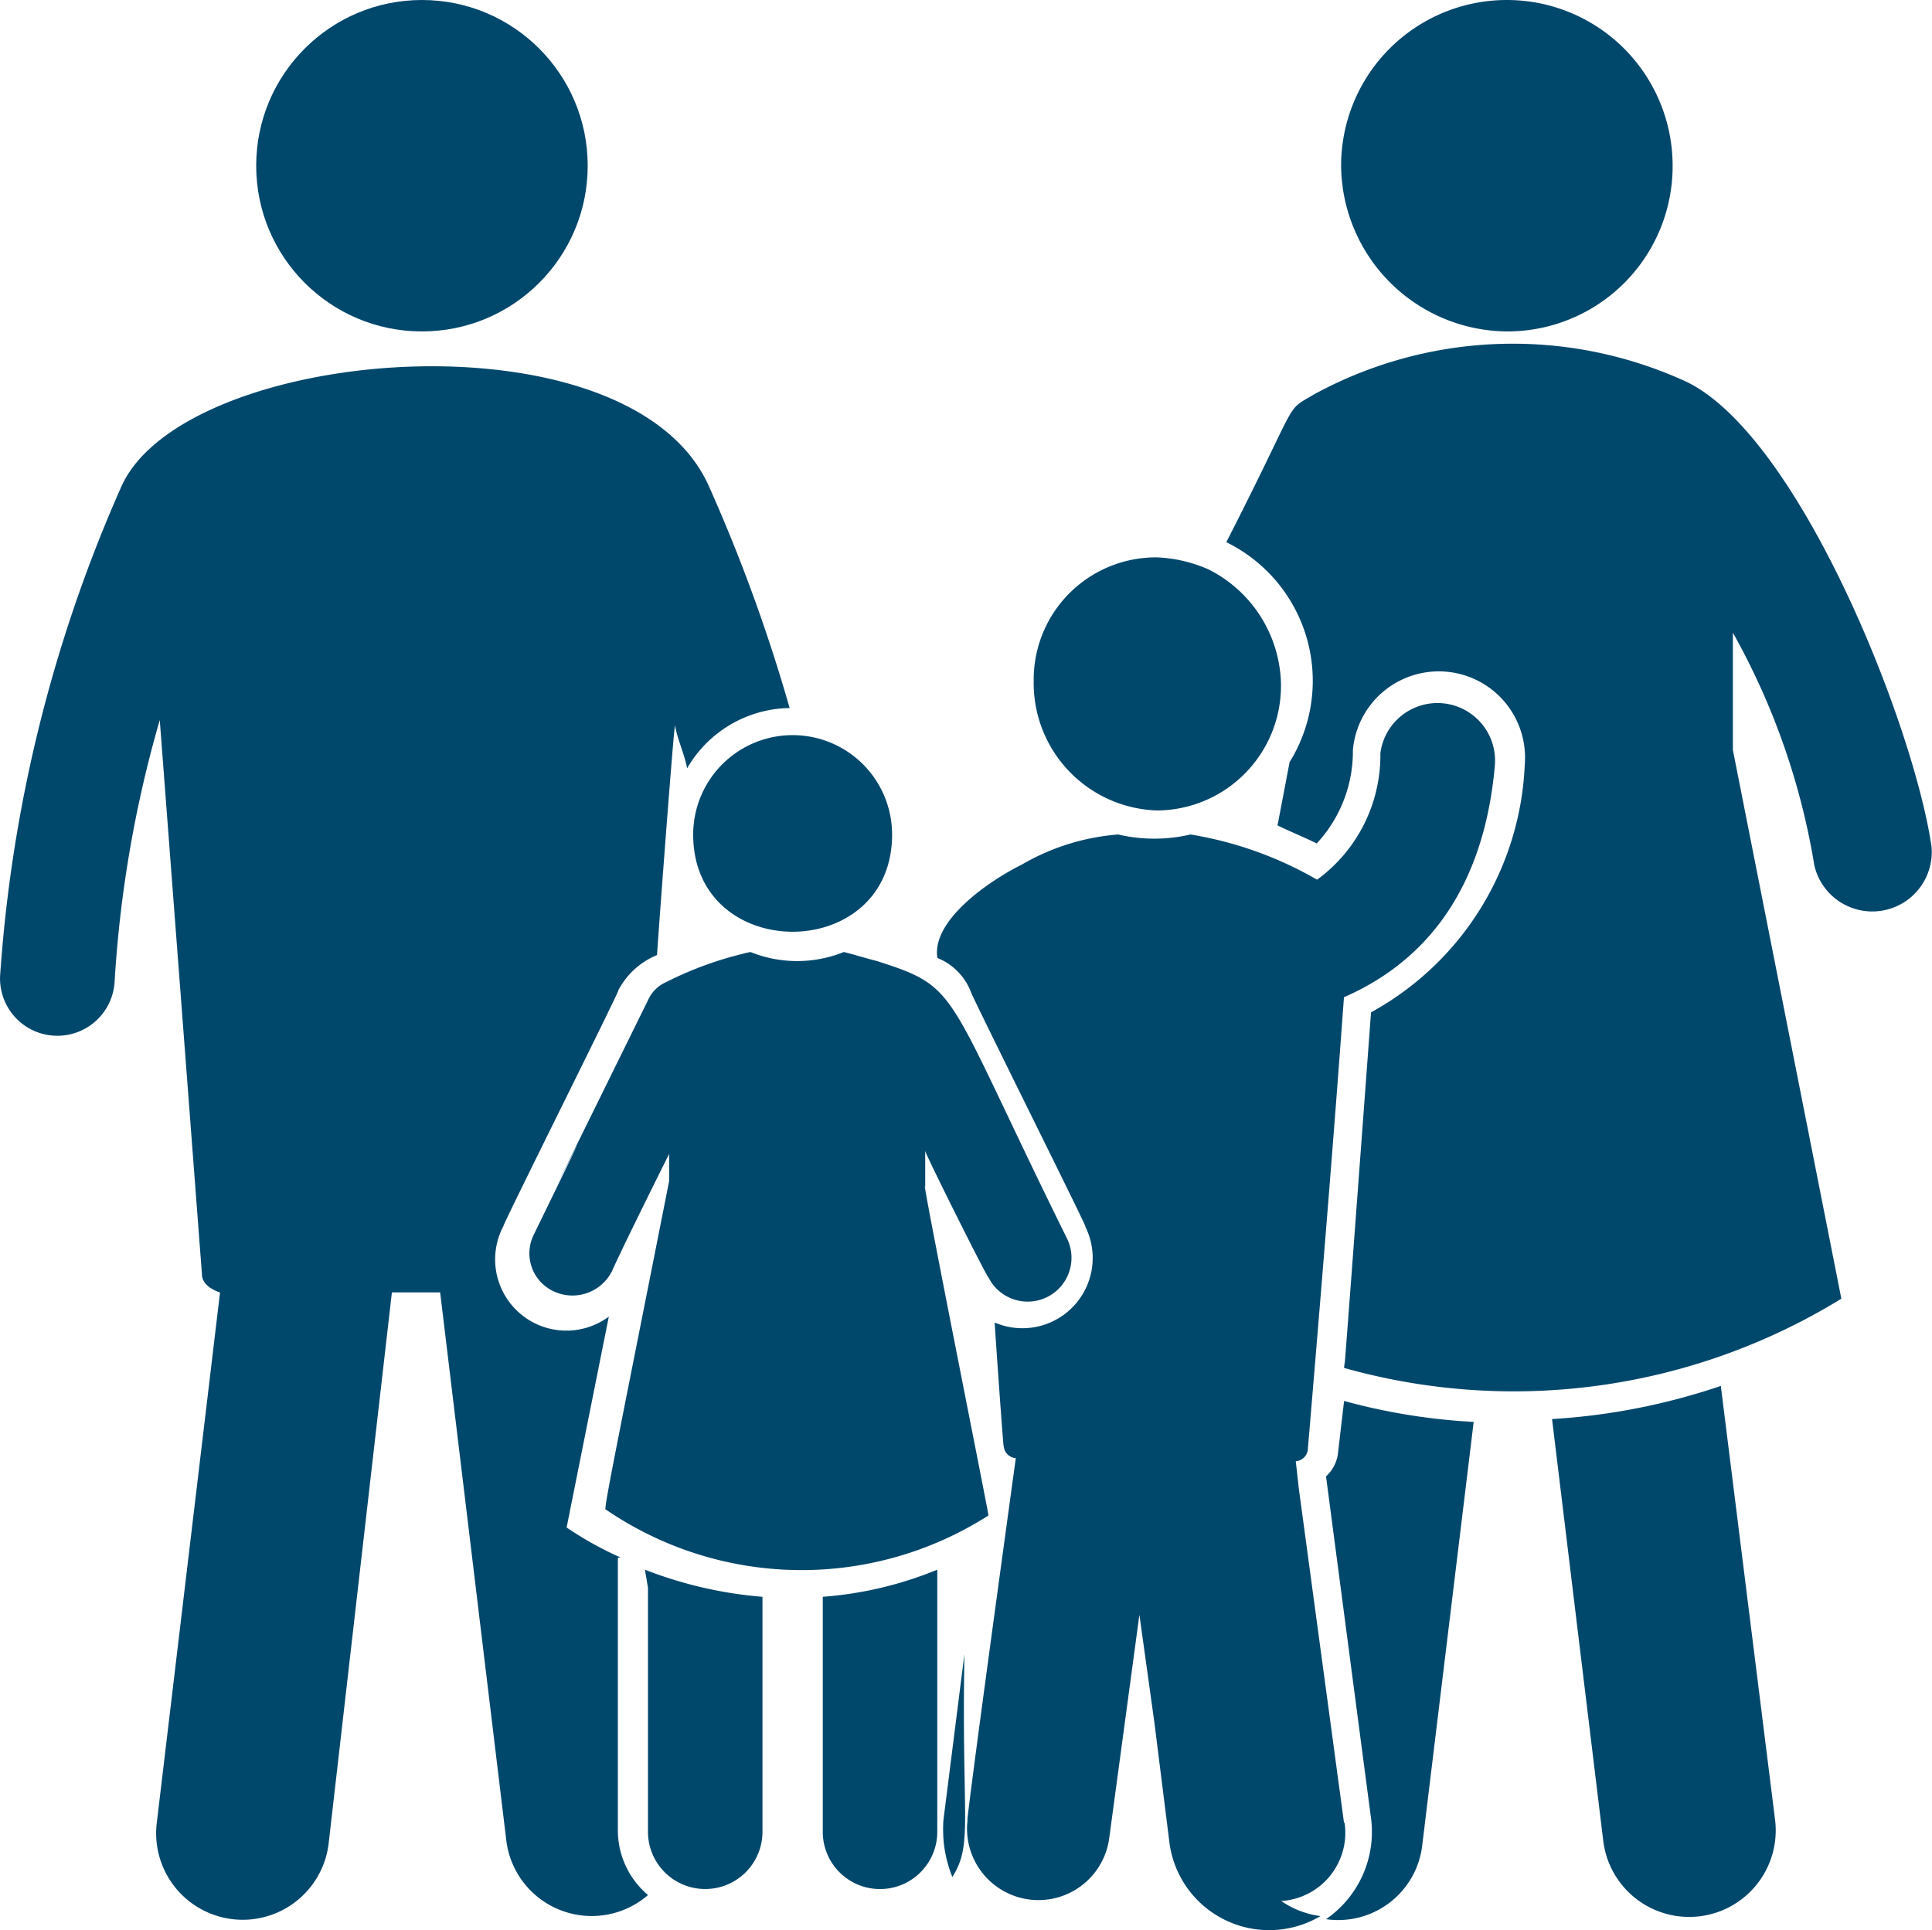
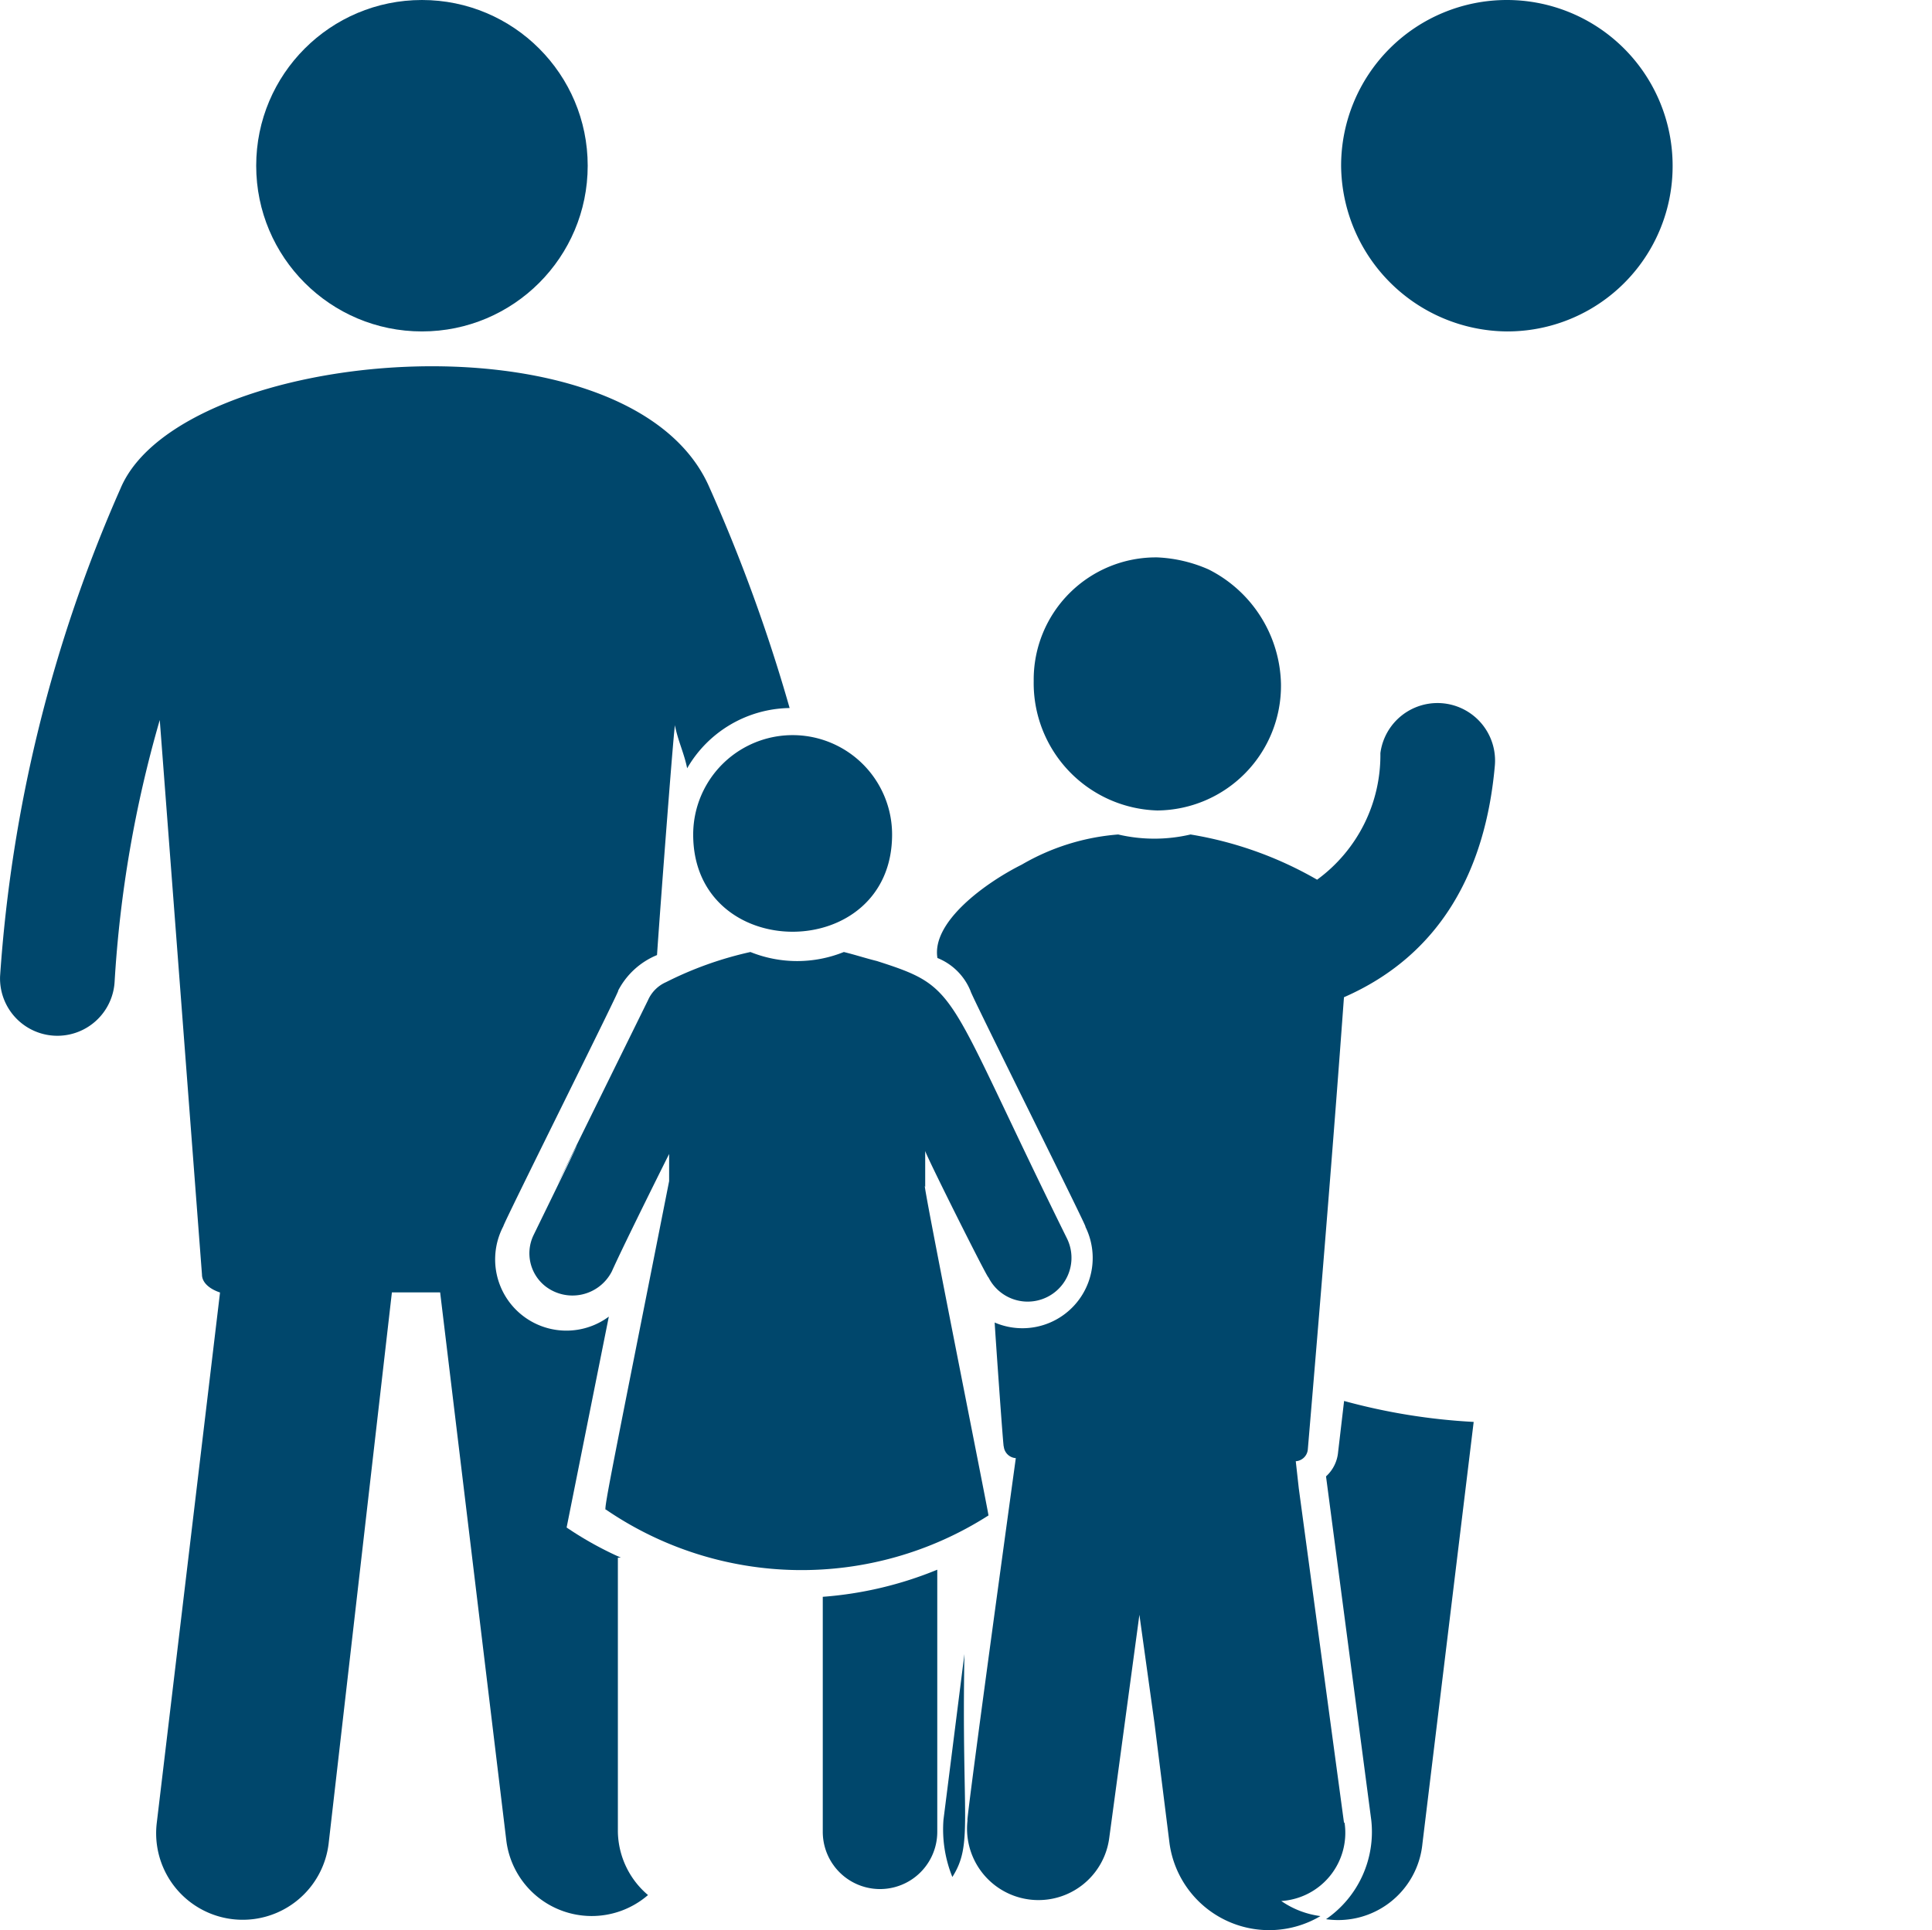
<svg xmlns="http://www.w3.org/2000/svg" width="46.099" height="46.071" viewBox="0 0 46.099 46.071">
  <g id="family" transform="translate(-0.998 -0.9)">
    <path id="Path_210" data-name="Path 210" d="M45.288,48.622A.888.888,0,0,1,45,49.2l1.079,8.2A2.53,2.53,0,0,1,45,59.768a2.02,2.02,0,0,0,2.3-1.8L48.523,47.9a14.614,14.614,0,0,1-3.092-.5Z" transform="translate(-12.362 -13.064)" fill="#00476c" />
-     <path id="Path_211" data-name="Path 211" d="M56.527,46.9a15.379,15.379,0,0,1-4.027.791l1.222,10.067a2.065,2.065,0,0,0,4.1-.5Z" transform="translate(-14.469 -12.923)" fill="#00476c" />
    <circle id="Ellipse_5" data-name="Ellipse 5" cx="3.955" cy="3.955" r="3.955" transform="translate(7.111 0.9)" fill="#00476c" />
    <path id="Path_212" data-name="Path 212" d="M15.812,41.491a8.29,8.29,0,0,1-1.294-.719l1.007-5.033a1.7,1.7,0,0,1-2.517-2.157c0-.072,2.948-5.968,2.732-5.609a1.827,1.827,0,0,1,.935-.863c.072-1.079.431-5.824.431-5.465.072.36.216.647.288,1.007a2.872,2.872,0,0,1,2.445-1.438A39.623,39.623,0,0,0,17.9,15.892c-1.941-4.242-12.584-3.308-14.022.072A34.558,34.558,0,0,0,1,27.613a1.368,1.368,0,0,0,2.732.144A28.552,28.552,0,0,1,4.81,21.5L5.817,34.732c0,.216.216.36.431.431L4.739,47.819a2.065,2.065,0,0,0,4.1.5l1.51-13.159H11.5L13.08,48.25a2.053,2.053,0,0,0,3.38,1.294,2.024,2.024,0,0,1-.719-1.51V41.491Z" transform="translate(0 -3.416)" fill="#00476c" />
-     <path id="Path_213" data-name="Path 213" d="M55.722,24.742a16.951,16.951,0,0,0-1.941-5.537v2.8L56.369,35.1A14.925,14.925,0,0,1,44.5,36.751c.072-.863-.216,3.164.647-8.485a7.079,7.079,0,0,0,3.667-5.9,2.057,2.057,0,1,0-4.1-.36,3.227,3.227,0,0,1-.863,2.229c-.288-.144-.647-.288-.935-.431l.288-1.51a3.684,3.684,0,0,0-1.51-5.249c1.8-3.523,1.366-3.092,2.085-3.523a9.9,9.9,0,0,1,8.773-.36c2.732,1.15,5.537,8.2,5.968,11.145a1.419,1.419,0,0,1-2.8.431Z" transform="translate(-11.435 -3.205)" fill="#00476c" />
    <path id="Path_214" data-name="Path 214" d="M49.455,8.81A3.943,3.943,0,0,0,53.41,4.855a3.955,3.955,0,1,0-7.91,0A3.989,3.989,0,0,0,49.455,8.81Z" transform="translate(-12.502)" fill="#00476c" />
    <path id="Path_215" data-name="Path 215" d="M38.248,25.44A2.976,2.976,0,0,0,41.2,22.42a3.134,3.134,0,0,0-1.726-2.732,3.387,3.387,0,0,0-1.222-.288A2.916,2.916,0,0,0,35.3,22.348a3.041,3.041,0,0,0,2.948,3.092Z" transform="translate(-9.637 -5.197)" fill="#00476c" />
    <path id="Path_216" data-name="Path 216" d="M41.8,50.947l-1.079-7.982-.072-.647a.309.309,0,0,0,.288-.288c.647-7.622.863-10.858.863-10.786,2.3-1.007,3.38-3.02,3.6-5.537a1.374,1.374,0,0,0-2.732-.288,3.679,3.679,0,0,1-1.51,3.02,8.931,8.931,0,0,0-3.02-1.079,3.781,3.781,0,0,1-1.726,0,5.393,5.393,0,0,0-2.3.719c-.863.431-2.157,1.366-2.013,2.229a1.424,1.424,0,0,1,.791.791c0,.072,2.948,5.968,2.732,5.609a1.677,1.677,0,0,1-2.157,2.3c0,.072.216,3.164.216,2.948a.309.309,0,0,0,.288.288c-1.294,9.42-1.15,8.629-1.15,8.629a1.7,1.7,0,1,0,3.38.431l.719-5.321.36,2.589.36,2.876a2.4,2.4,0,0,0,3.6,1.726,2.119,2.119,0,0,1-.935-.36,1.631,1.631,0,0,0,1.51-1.87Z" transform="translate(-8.733 -6.544)" fill="#00476c" />
-     <path id="Path_217" data-name="Path 217" d="M22.4,53l.072.431v5.824a1.366,1.366,0,0,0,2.732,0V53.647A9.9,9.9,0,0,1,22.4,53h0Z" transform="translate(-6.013 -14.637)" fill="#00476c" />
    <path id="Path_218" data-name="Path 218" d="M32.508,61.121c.5-.791.216-1.366.288-5.321l-.5,3.955A3.032,3.032,0,0,0,32.508,61.121Z" transform="translate(-8.786 -15.424)" fill="#00476c" />
    <path id="Path_219" data-name="Path 219" d="M28.3,59.256a1.366,1.366,0,0,0,2.732,0V53a8.922,8.922,0,0,1-2.732.647Z" transform="translate(-7.67 -14.637)" fill="#00476c" />
    <path id="Path_220" data-name="Path 220" d="M24,27.673c0,3.092,4.746,3.092,4.746,0a2.373,2.373,0,1,0-4.746,0Z" transform="translate(-6.462 -6.855)" fill="#00476c" />
    <path id="Path_221" data-name="Path 221" d="M29.518,45.946c0-.072-1.654-8.341-1.51-7.838v-.863c0,.072,1.51,3.092,1.51,3.02a1.045,1.045,0,0,0,1.87-.935c-2.948-5.968-2.517-5.968-4.53-6.615-.288-.072-.5-.144-.791-.216a2.981,2.981,0,0,1-2.229,0,8.526,8.526,0,0,0-2.013.719.839.839,0,0,0-.431.431c-4.746,9.635.288-.575-2.732,5.609a1,1,0,0,0,.288,1.222,1.055,1.055,0,0,0,1.582-.36c.288-.647,1.438-2.948,1.366-2.8v.647c-1.294,6.543-1.582,7.91-1.51,7.838A8.272,8.272,0,0,0,29.518,45.946Z" transform="translate(-4.934 -8.878)" fill="#00476c" />
  </g>
</svg>